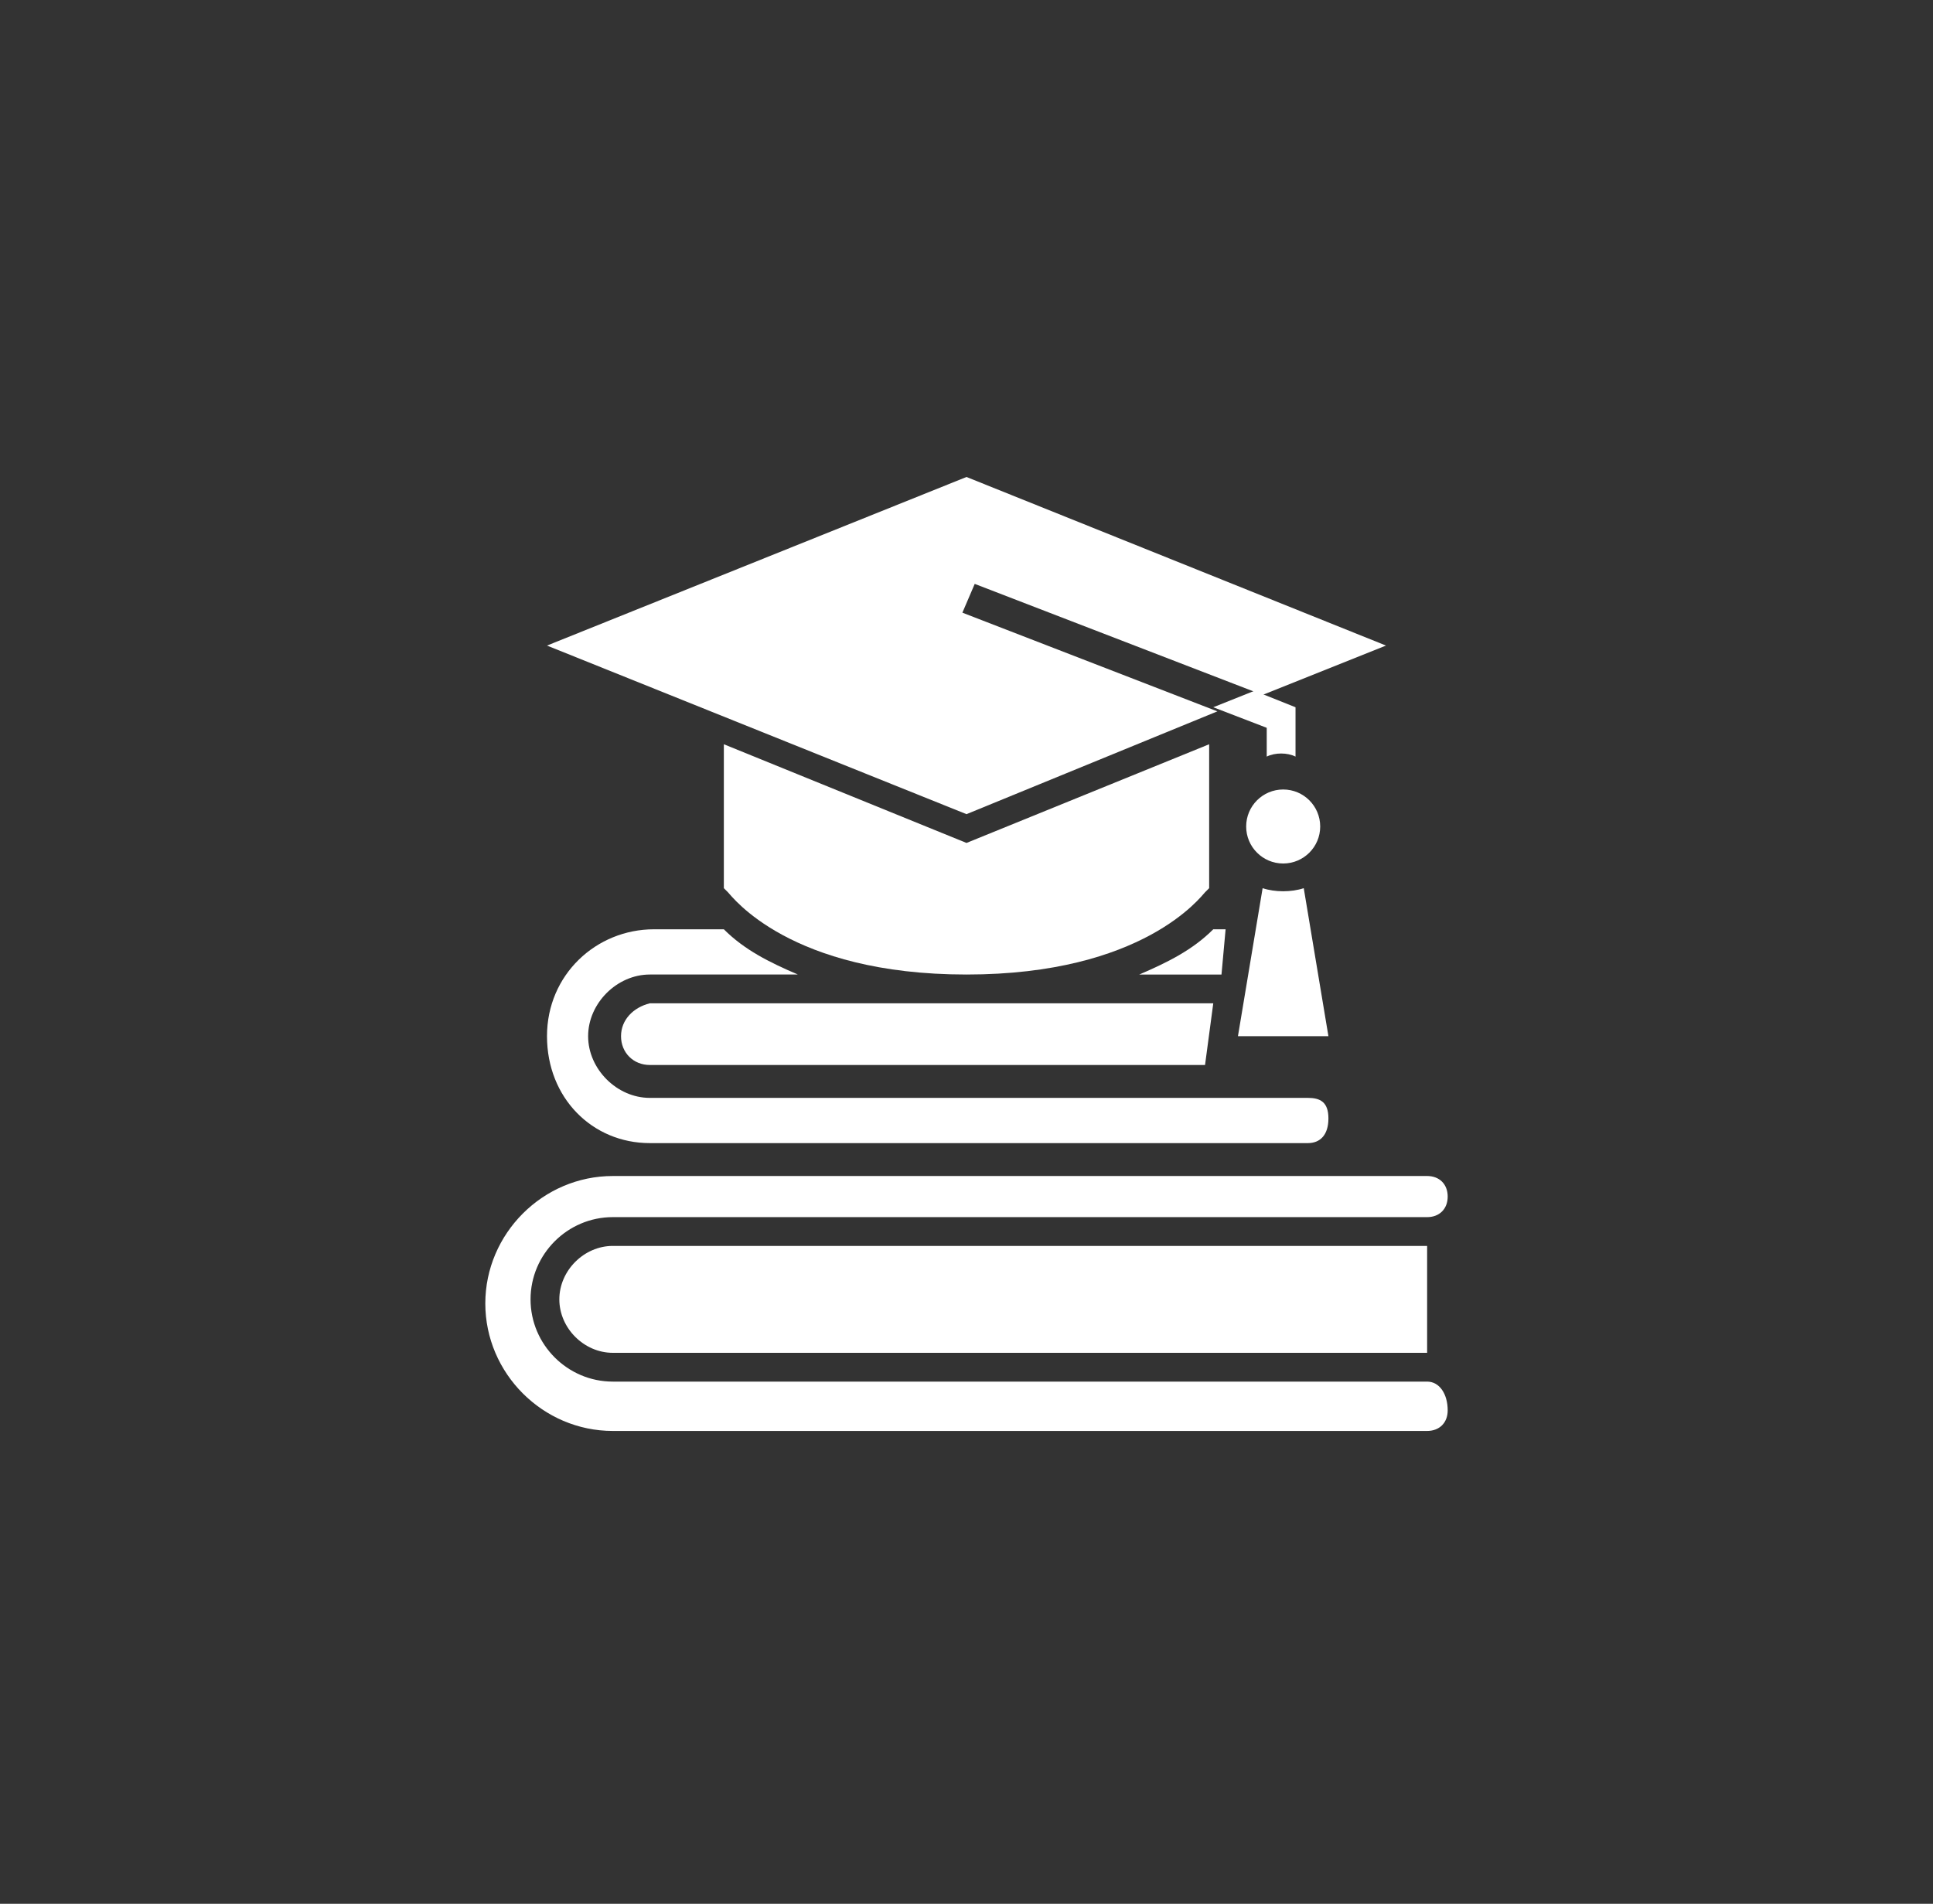
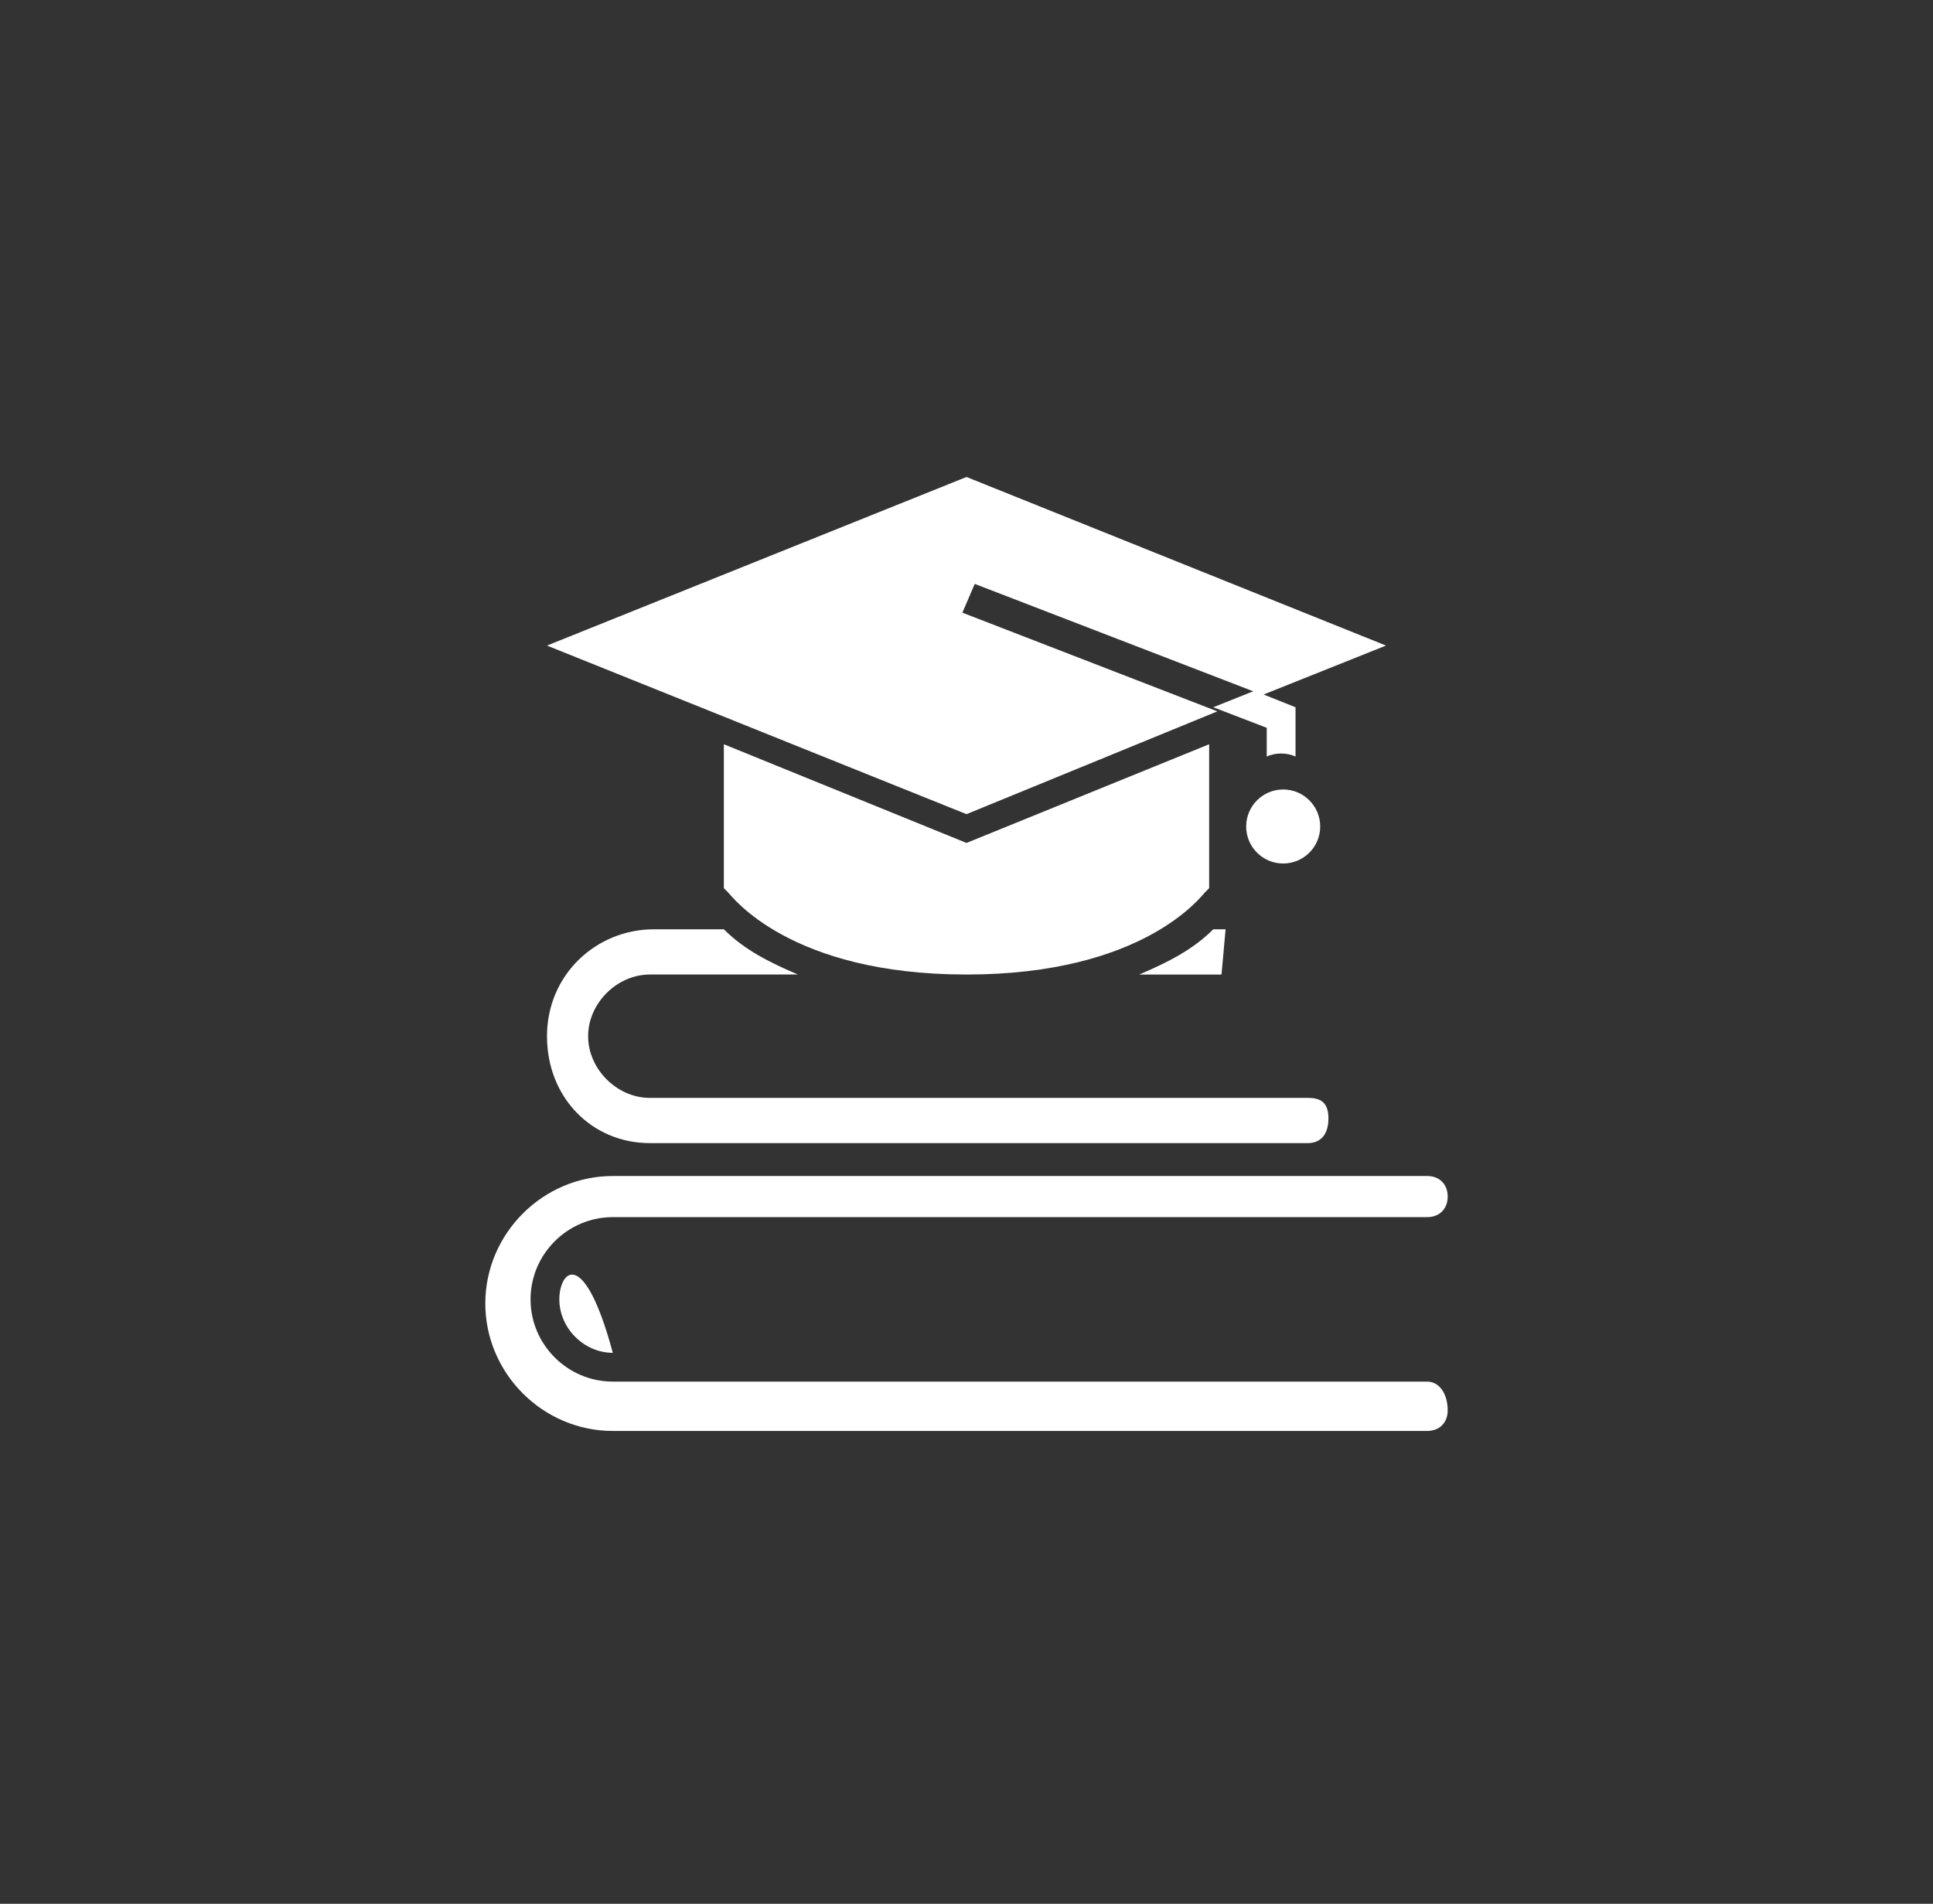
<svg xmlns="http://www.w3.org/2000/svg" version="1.1" id="Layer_2_00000068656959668755183190000003318310960548359312_" x="0px" y="0px" viewBox="0 0 47 46.3" style="enable-background:new 0 0 47 46.3;" xml:space="preserve">
  <rect x="0" y="0" width="47" height="46.3" fill="#333333" stroke="none" />
  <style type="text/css">
	.st0{fill:#FFFFFF;}
</style>
  <g id="Action_Plan">
    <path class="st0" d="M29.3,21.7l0.1-0.1v-3.5l-5.9,2.4l-5.9-2.4v3.5l0.1,0.1c0.1,0.1,1.5,2,5.8,2S29.2,21.8,29.3,21.7L29.3,21.7z" />
    <path class="st0" d="M34.7,33.6H14.9c-1.1,0-2-0.9-2-2s0.9-2,2-2h19.8c0.3,0,0.5-0.2,0.5-0.5s-0.2-0.5-0.5-0.5H14.9   c-1.7,0-3.1,1.4-3.1,3.1c0,1.7,1.4,3.1,3.1,3.1h19.8c0.3,0,0.5-0.2,0.5-0.5C35.2,33.9,35,33.6,34.7,33.6z" />
-     <path class="st0" d="M13.6,31.6c0,0.7,0.6,1.3,1.3,1.3h19.8v-2.6H14.9C14.2,30.3,13.6,30.9,13.6,31.6z" />
+     <path class="st0" d="M13.6,31.6c0,0.7,0.6,1.3,1.3,1.3h19.8H14.9C14.2,30.3,13.6,30.9,13.6,31.6z" />
    <circle class="st0" cx="31.2" cy="20.1" r="0.9" />
    <path class="st0" d="M29.6,17.3l-6.2-2.4l0.3-0.7l7,2.7l3-1.2l-10.2-4.1l-10.2,4.1l10.2,4.1L29.6,17.3L29.6,17.3z" />
    <path class="st0" d="M30.8,17.7v0.7c0.2-0.1,0.5-0.1,0.7,0v-1.2l-1-0.4l-1,0.4L30.8,17.7L30.8,17.7z" />
-     <path class="st0" d="M15.1,25.2c0,0.4,0.3,0.7,0.7,0.7h13.5l0.2-1.5H15.8C15.4,24.5,15.1,24.8,15.1,25.2   C15.1,25.2,15.1,25.2,15.1,25.2z" />
-     <path class="st0" d="M32.3,25.2l-0.6-3.6c-0.3,0.1-0.7,0.1-1,0l-0.6,3.6H32.3L32.3,25.2z" />
    <path class="st0" d="M15.8,27.8h16c0.3,0,0.5-0.2,0.5-0.6s-0.2-0.5-0.5-0.5h-16c-0.8,0-1.5-0.7-1.5-1.5c0-0.8,0.7-1.5,1.5-1.5h3.6   c-0.7-0.3-1.3-0.6-1.8-1.1h-1.7c-1.4,0-2.6,1.1-2.6,2.6S14.4,27.8,15.8,27.8z" />
    <path class="st0" d="M29.8,22.6h-0.3c-0.5,0.5-1.1,0.8-1.8,1.1h2L29.8,22.6L29.8,22.6z" />
  </g>
</svg>